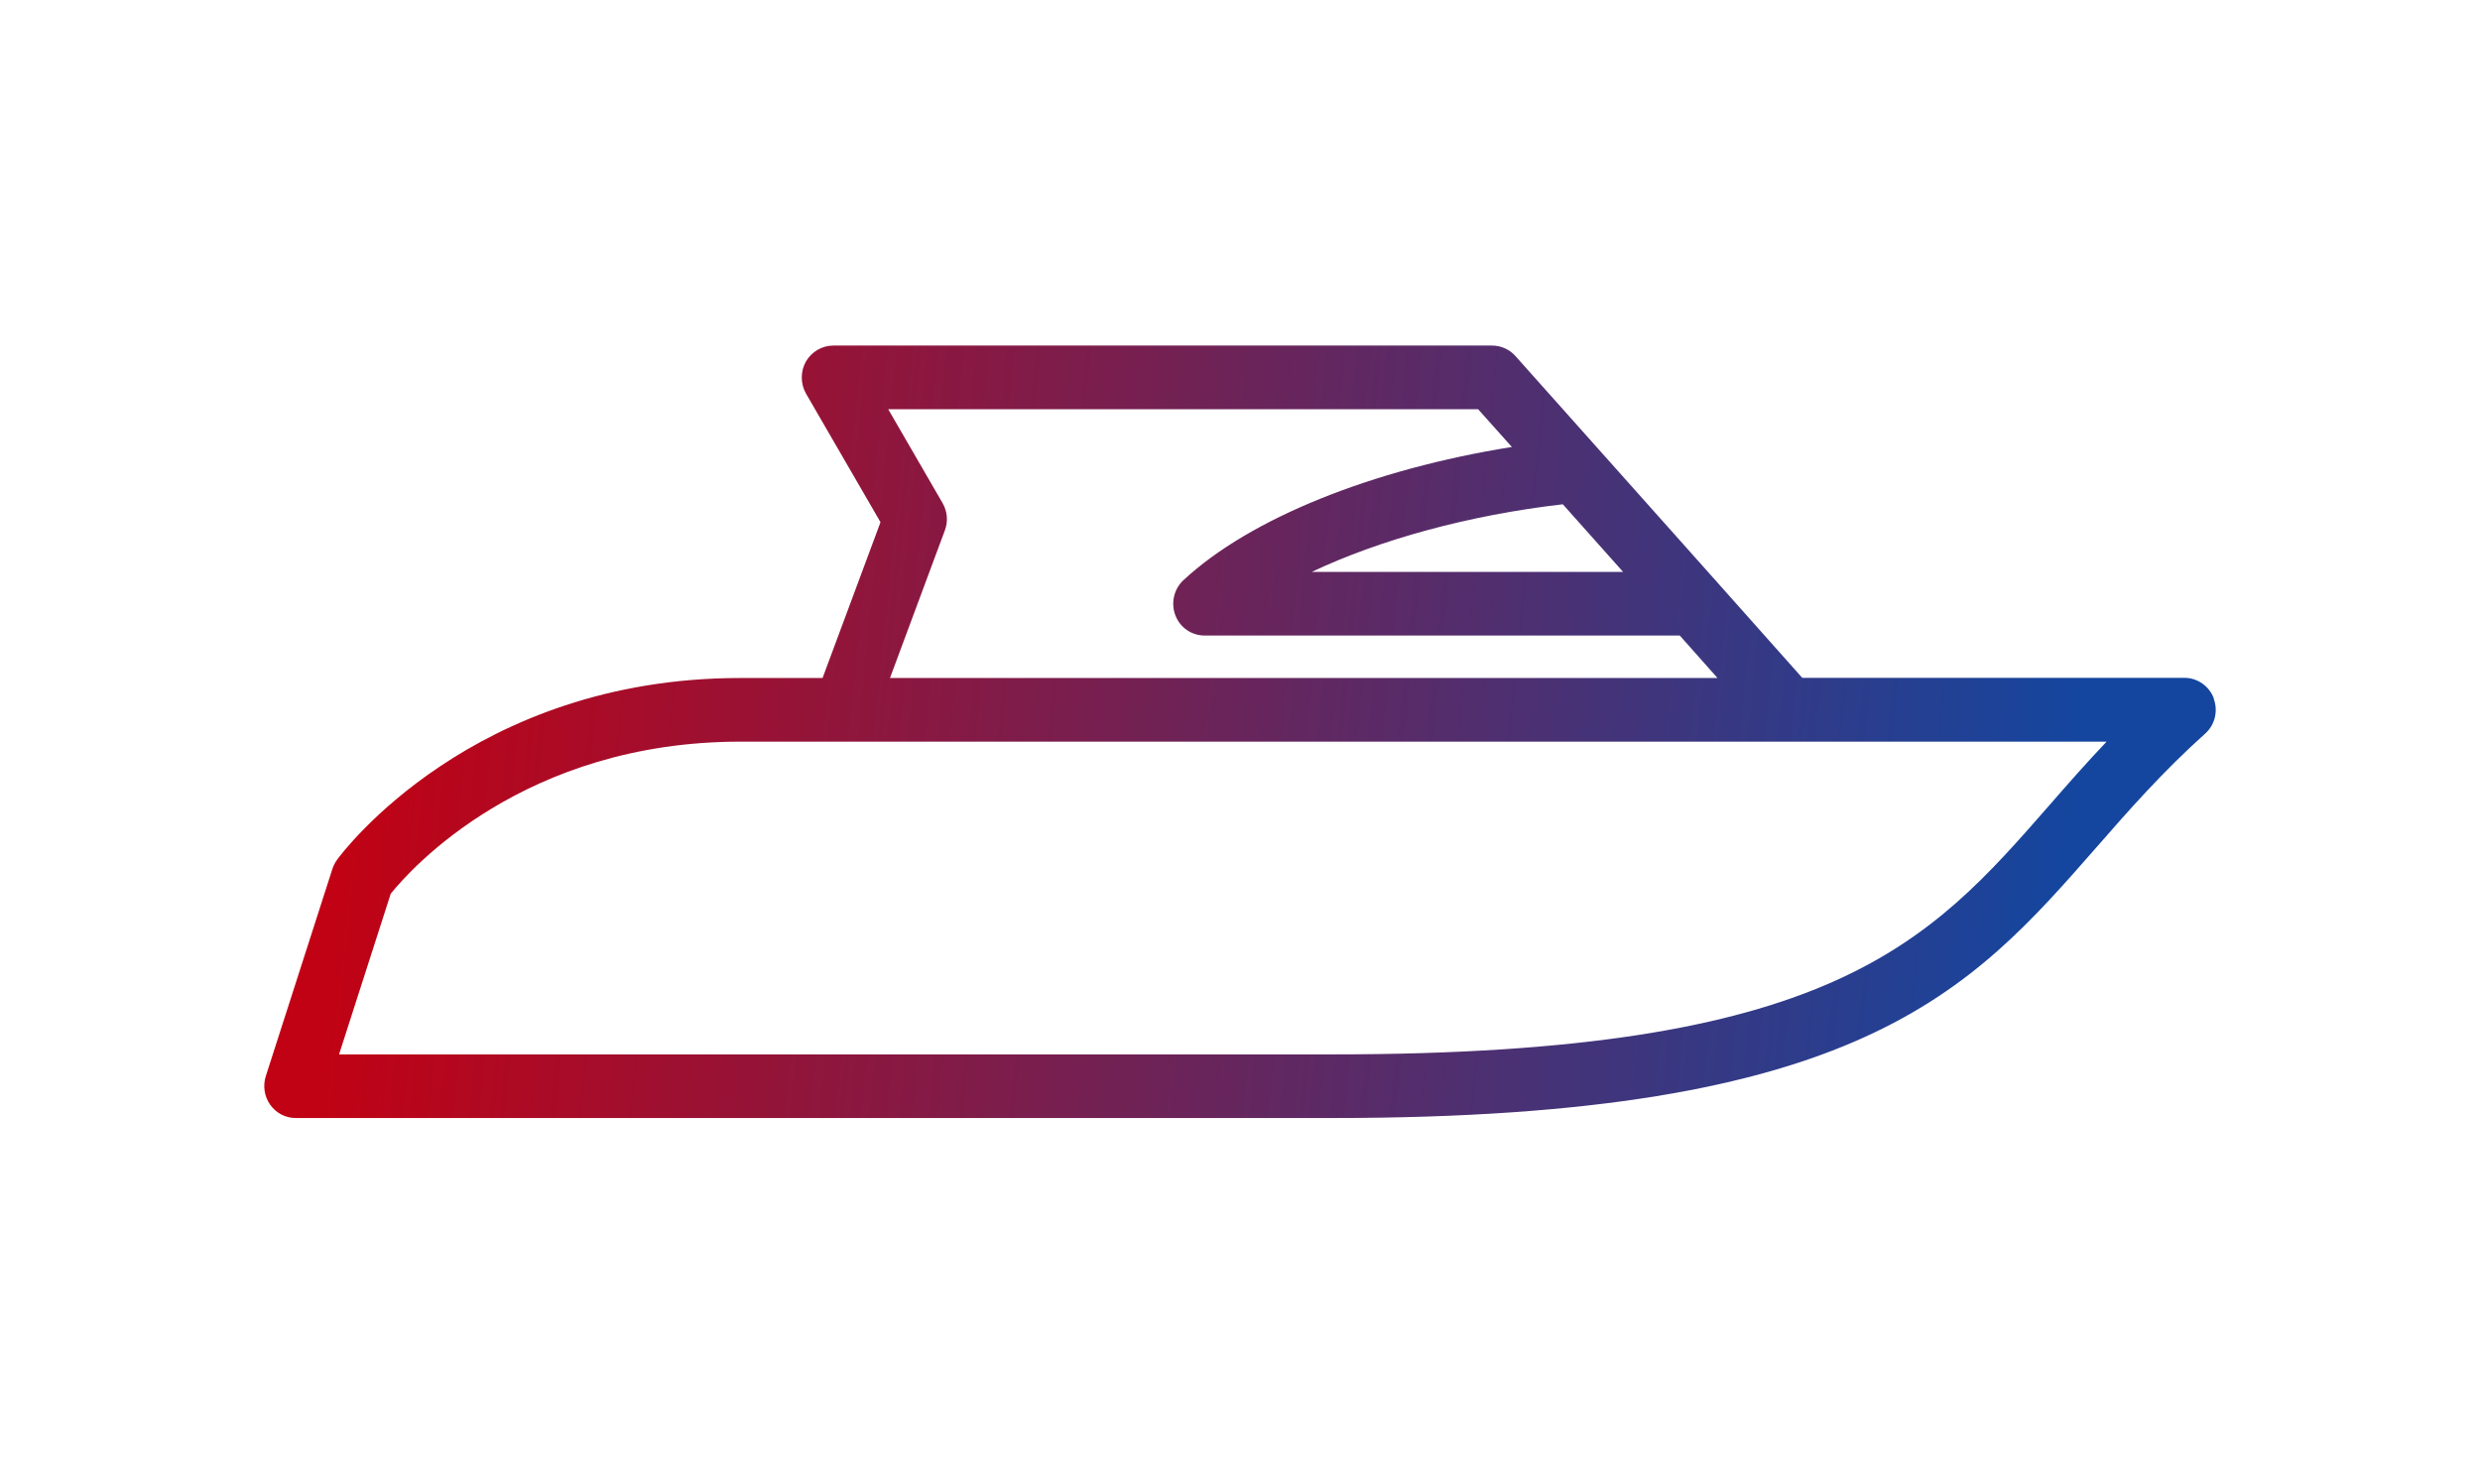
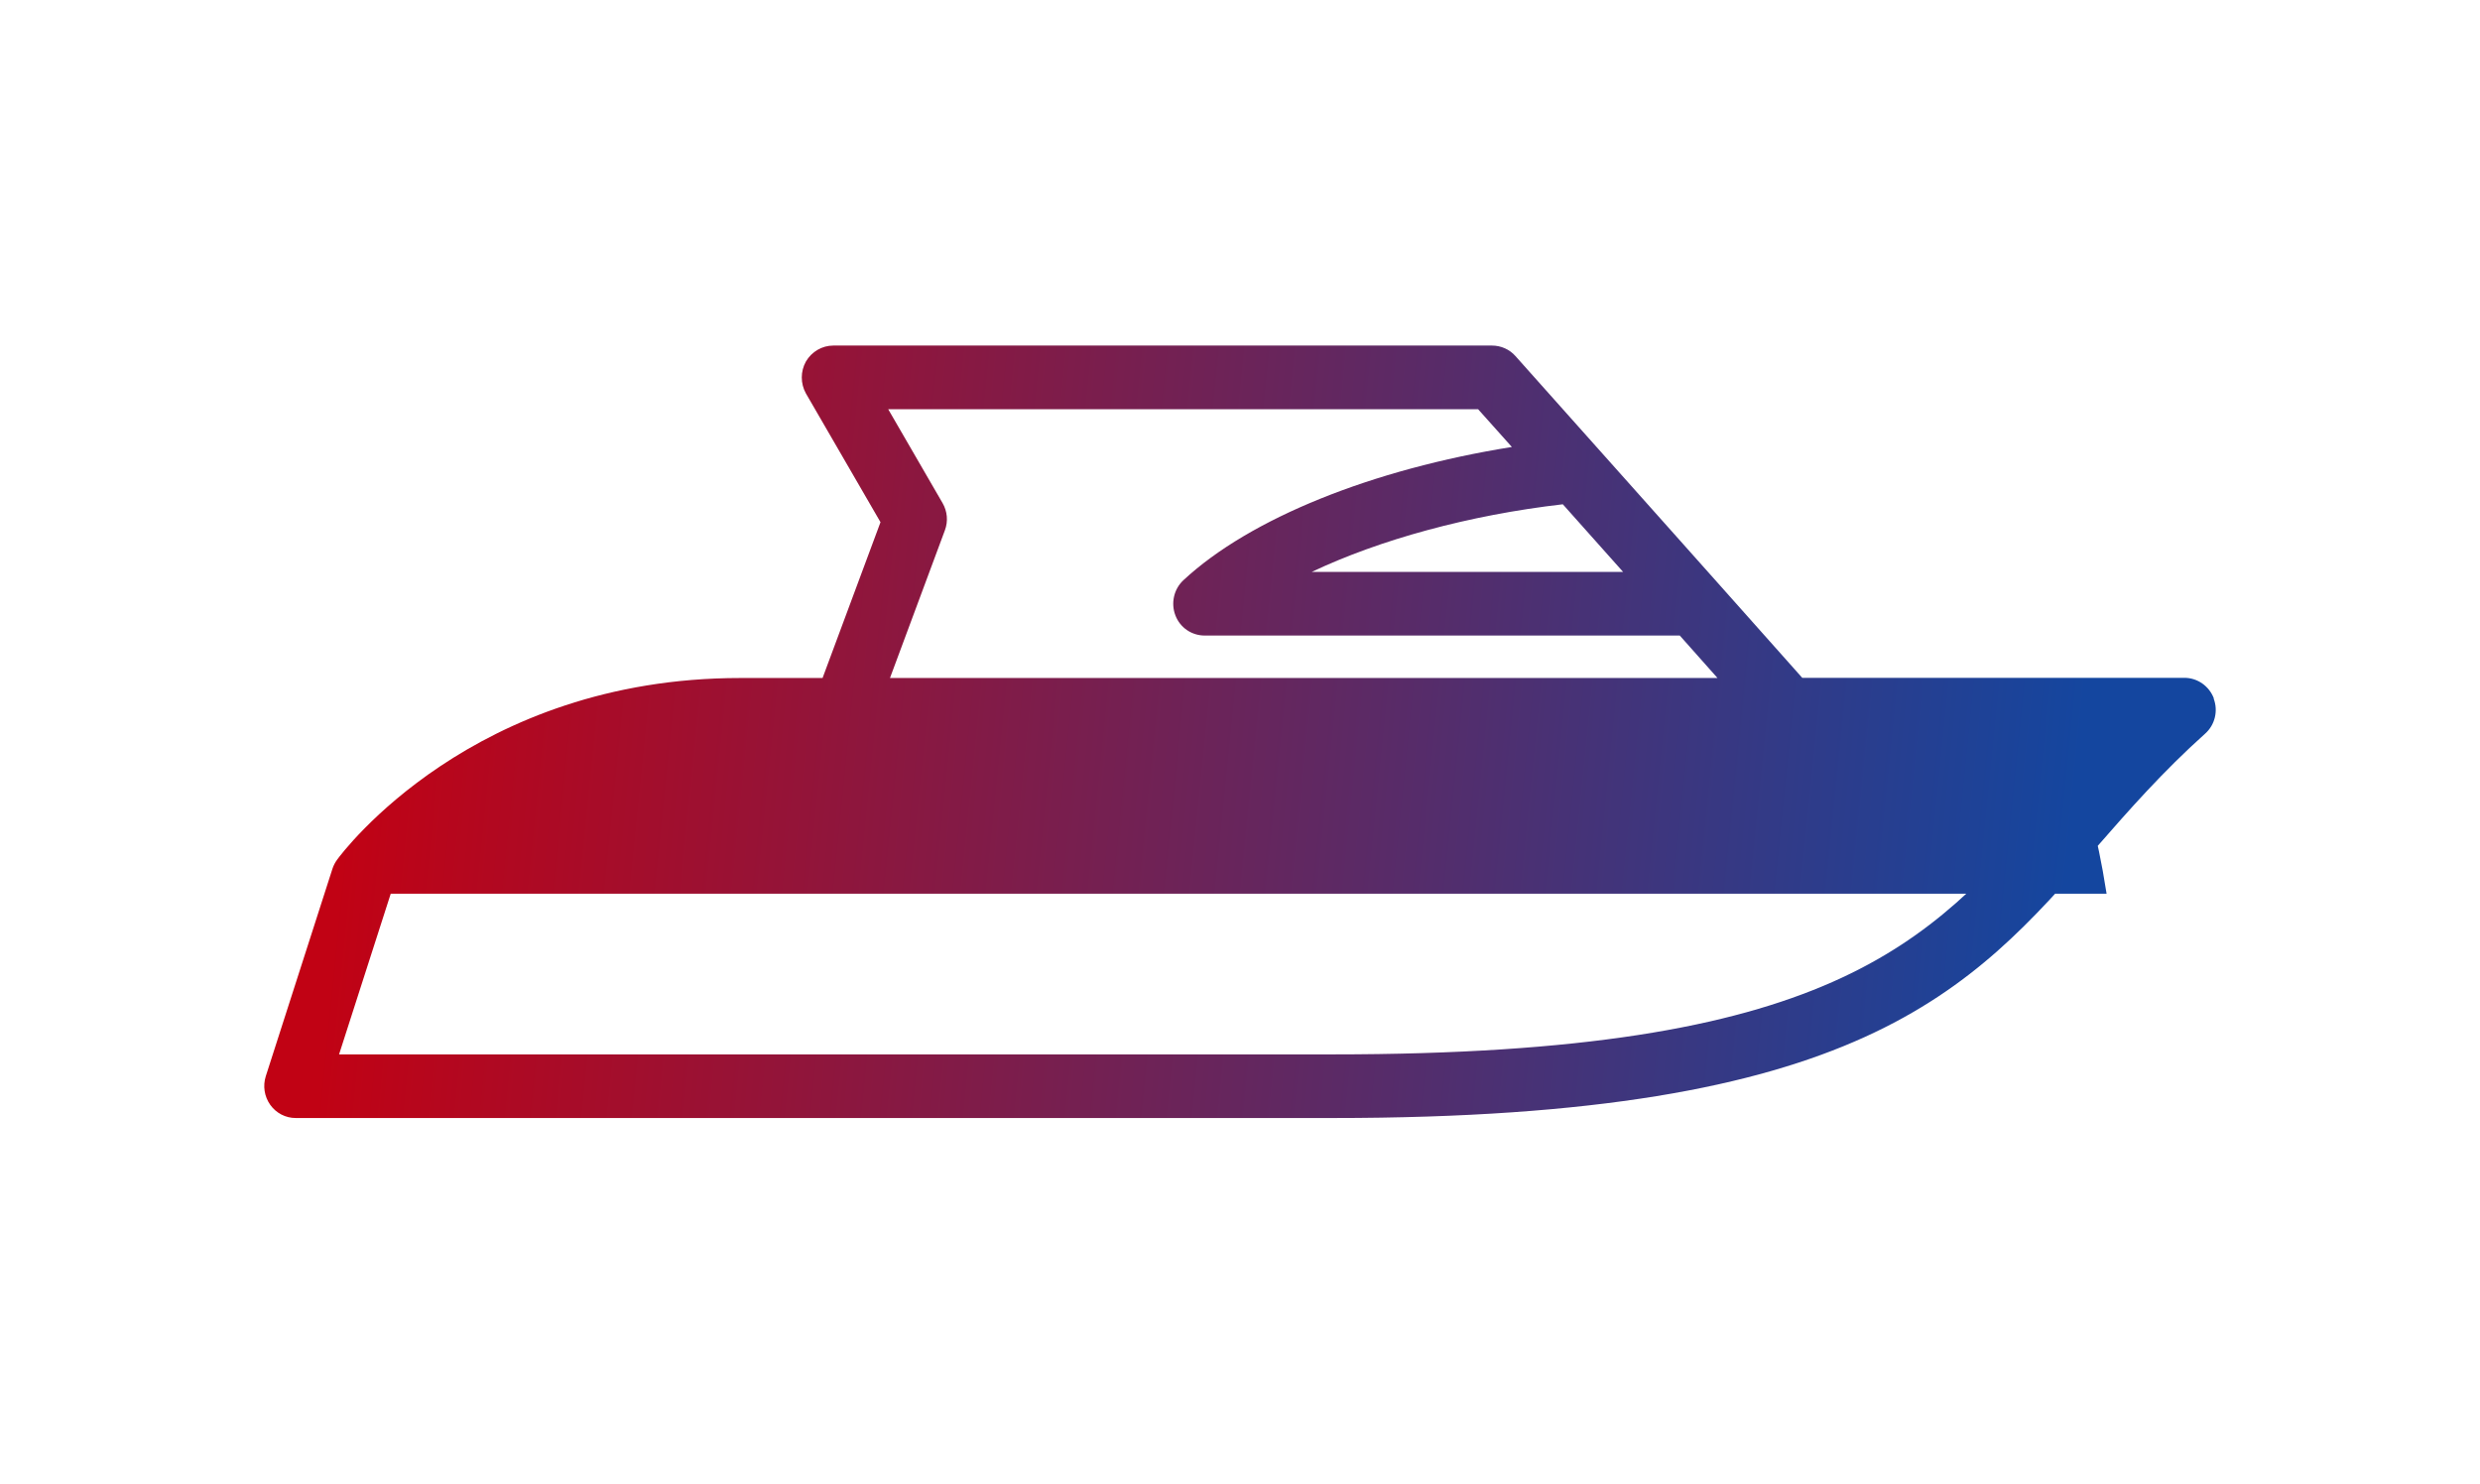
<svg xmlns="http://www.w3.org/2000/svg" width="122" height="73" viewBox="0 0 122 73" fill="none">
-   <path d="M108.908 34.359C108.679 33.755 108.107 33.345 107.456 33.345H88.659L84.472 28.641L82.308 26.213L74.55 17.516C74.26 17.187 73.838 17 73.398 17H40.993C40.439 17 39.928 17.302 39.647 17.783C39.374 18.272 39.374 18.867 39.647 19.357L43.315 25.689L40.465 33.354H36.419C23.269 33.354 16.848 41.927 16.584 42.292C16.487 42.425 16.408 42.576 16.355 42.736L13.074 52.946C12.924 53.426 13.004 53.942 13.294 54.351C13.584 54.76 14.05 55 14.543 55H65.569C91.483 55 96.875 48.828 103.129 41.687C104.73 39.855 106.383 37.97 108.477 36.093C108.96 35.666 109.128 34.973 108.899 34.368L108.908 34.359ZM76.881 24.808L79.845 28.134H64.531C67.874 26.551 72.254 25.342 76.881 24.808ZM72.712 20.13L74.374 21.989C67.522 23.083 61.497 25.493 58.216 28.543C57.749 28.979 57.591 29.664 57.82 30.268C58.048 30.873 58.62 31.265 59.262 31.265H82.634L84.49 33.354H43.781L46.482 26.089C46.649 25.644 46.605 25.155 46.367 24.746L43.693 20.13H72.712ZM100.815 39.615C94.825 46.463 90.084 51.87 65.569 51.87H16.68L19.222 43.964C20.19 42.763 25.767 36.485 36.428 36.485H103.63C102.627 37.543 101.712 38.583 100.815 39.615Z" fill="url(#paint0_linear_53_16)" />
+   <path d="M108.908 34.359C108.679 33.755 108.107 33.345 107.456 33.345H88.659L84.472 28.641L82.308 26.213L74.55 17.516C74.26 17.187 73.838 17 73.398 17H40.993C40.439 17 39.928 17.302 39.647 17.783C39.374 18.272 39.374 18.867 39.647 19.357L43.315 25.689L40.465 33.354H36.419C23.269 33.354 16.848 41.927 16.584 42.292C16.487 42.425 16.408 42.576 16.355 42.736L13.074 52.946C12.924 53.426 13.004 53.942 13.294 54.351C13.584 54.76 14.05 55 14.543 55H65.569C91.483 55 96.875 48.828 103.129 41.687C104.73 39.855 106.383 37.97 108.477 36.093C108.96 35.666 109.128 34.973 108.899 34.368L108.908 34.359ZM76.881 24.808L79.845 28.134H64.531C67.874 26.551 72.254 25.342 76.881 24.808ZM72.712 20.13L74.374 21.989C67.522 23.083 61.497 25.493 58.216 28.543C57.749 28.979 57.591 29.664 57.82 30.268C58.048 30.873 58.62 31.265 59.262 31.265H82.634L84.49 33.354H43.781L46.482 26.089C46.649 25.644 46.605 25.155 46.367 24.746L43.693 20.13H72.712ZM100.815 39.615C94.825 46.463 90.084 51.87 65.569 51.87H16.68L19.222 43.964H103.63C102.627 37.543 101.712 38.583 100.815 39.615Z" fill="url(#paint0_linear_53_16)" />
  <defs>
    <linearGradient id="paint0_linear_53_16" x1="17.397" y1="35.631" x2="101.663" y2="44.134" gradientUnits="userSpaceOnUse">
      <stop stop-color="#C10214" />
      <stop offset="1" stop-color="#14469F" />
    </linearGradient>
  </defs>
</svg>